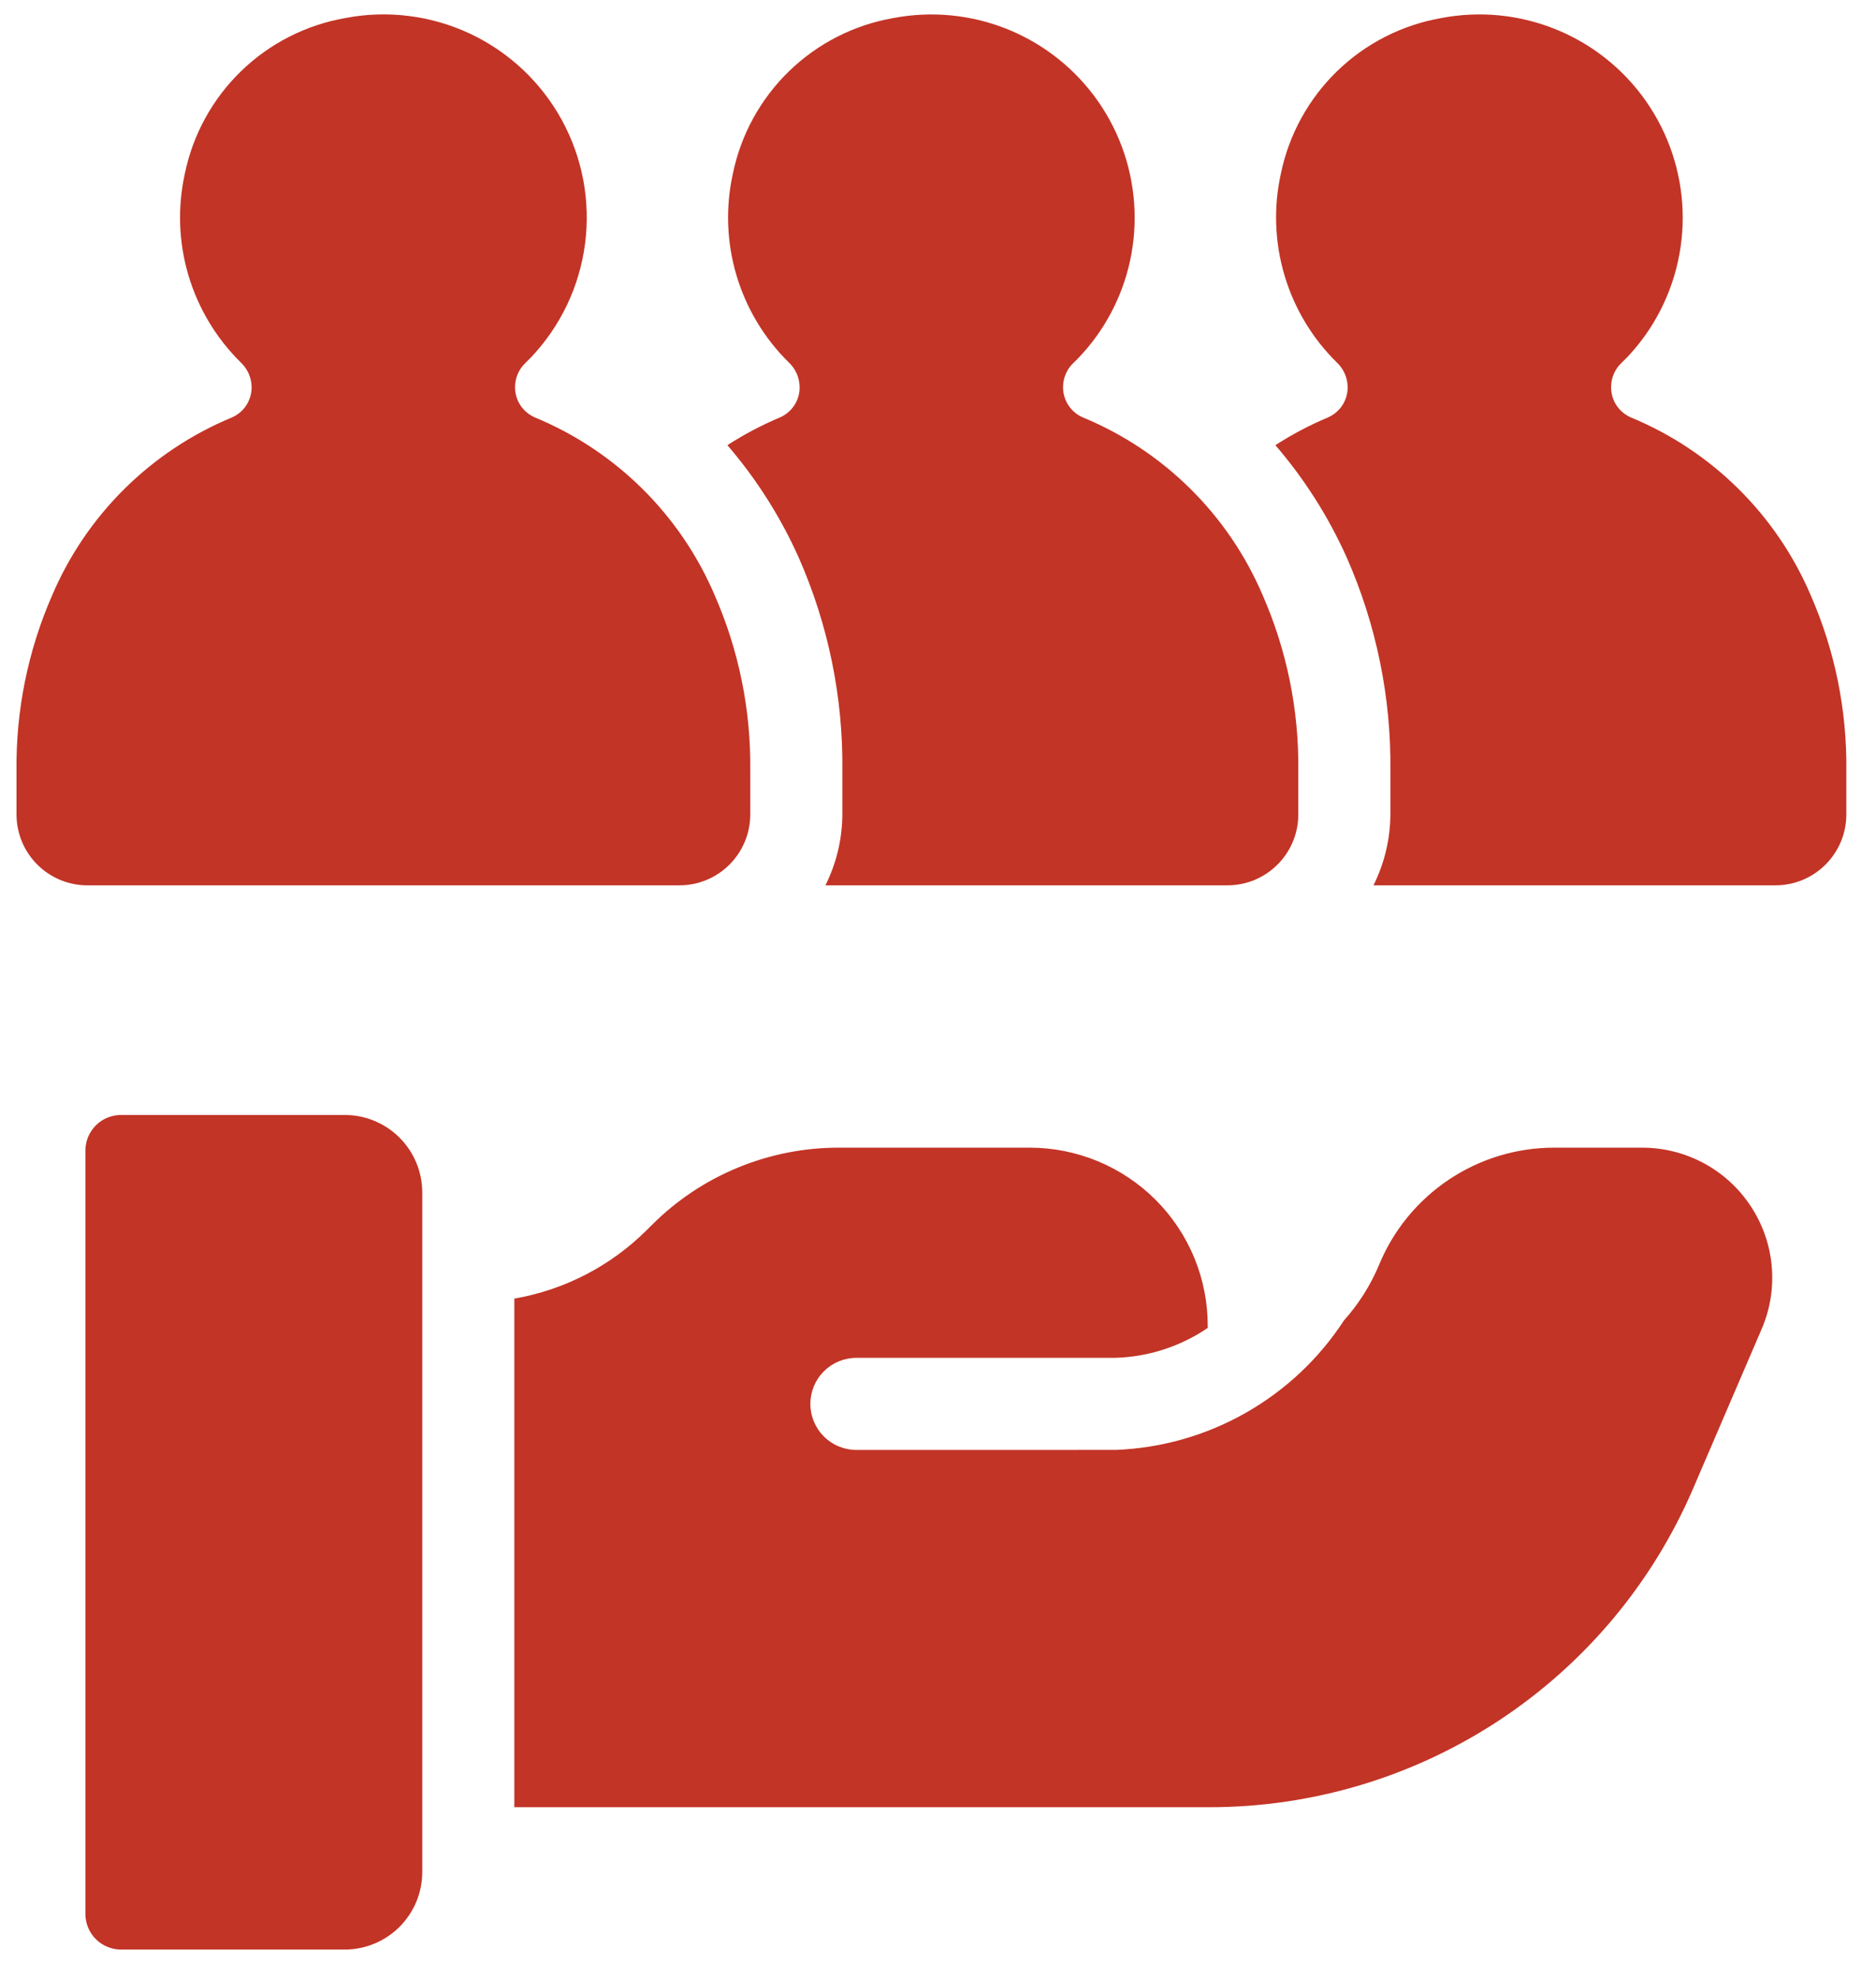
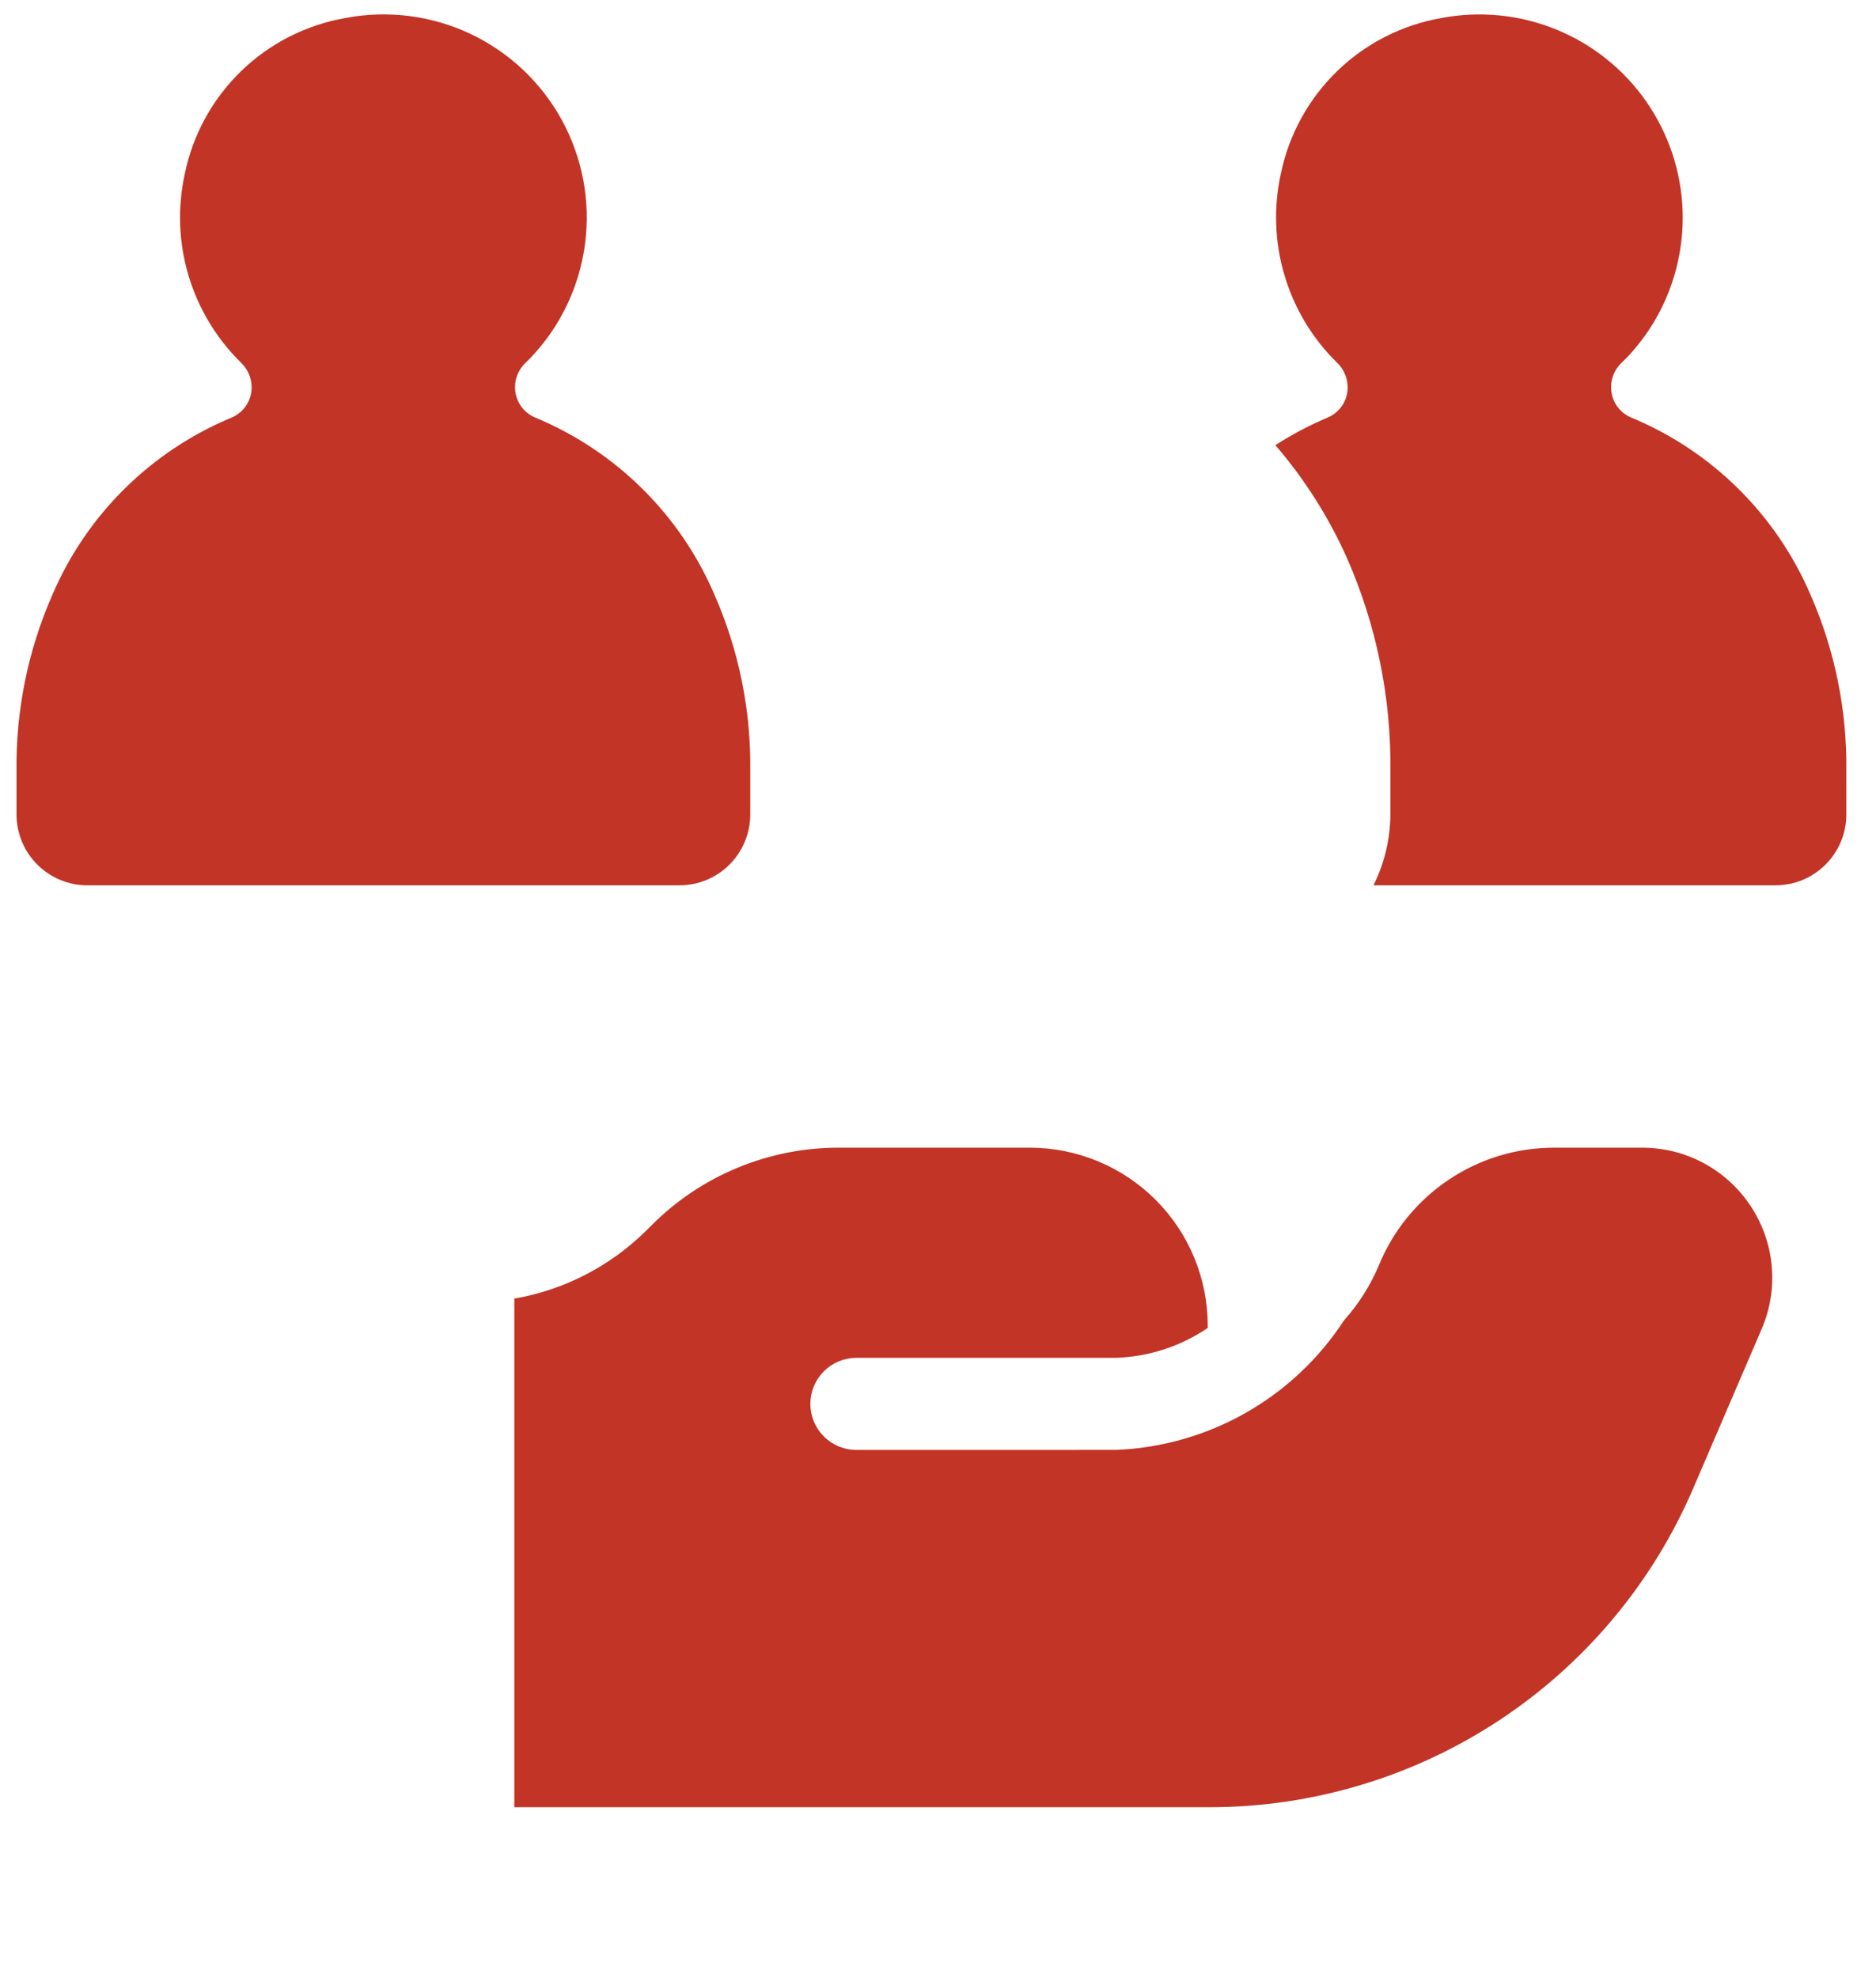
<svg xmlns="http://www.w3.org/2000/svg" width="55" height="58" viewBox="0 0 55 58" fill="none">
  <path d="M53.088 17.456C52.081 15.092 50.187 13.219 47.813 12.238C47.641 12.163 47.494 12.04 47.391 11.884C47.288 11.727 47.234 11.544 47.234 11.357C47.232 11.223 47.259 11.09 47.311 10.967C47.363 10.844 47.44 10.733 47.537 10.64C47.596 10.584 47.653 10.528 47.696 10.484C47.996 10.168 48.261 9.82 48.486 9.446C49.077 8.46 49.37 7.323 49.33 6.174C49.289 5.024 48.917 3.911 48.258 2.968C47.599 2.025 46.681 1.293 45.615 0.861C44.549 0.428 43.381 0.313 42.251 0.53C41.1 0.732 40.036 1.275 39.198 2.089C38.36 2.904 37.786 3.951 37.551 5.096C37.334 6.082 37.371 7.107 37.659 8.074C37.946 9.042 38.474 9.921 39.194 10.628C39.292 10.72 39.37 10.832 39.425 10.955C39.479 11.078 39.508 11.211 39.51 11.346V11.351C39.512 11.54 39.457 11.725 39.354 11.883C39.251 12.041 39.103 12.165 38.93 12.24C38.394 12.465 37.879 12.737 37.391 13.052C38.244 14.042 38.948 15.151 39.482 16.343C40.35 18.311 40.787 20.441 40.763 22.592V23.878C40.759 24.6 40.589 25.311 40.267 25.957H52.051C52.324 25.957 52.594 25.903 52.847 25.799C53.099 25.694 53.328 25.541 53.521 25.348C53.714 25.155 53.867 24.926 53.972 24.674C54.077 24.421 54.13 24.151 54.13 23.878V22.592C54.151 20.825 53.796 19.074 53.088 17.456Z" fill="#C23426" />
-   <path d="M10.105 32.689H3.547C3.41 32.689 3.274 32.716 3.148 32.769C3.021 32.821 2.906 32.898 2.809 32.995C2.713 33.092 2.636 33.207 2.583 33.333C2.531 33.46 2.504 33.596 2.504 33.733V56.114C2.504 56.251 2.531 56.387 2.583 56.514C2.636 56.64 2.712 56.755 2.809 56.852C2.906 56.949 3.021 57.026 3.148 57.078C3.274 57.131 3.41 57.158 3.547 57.158H10.105C10.404 57.158 10.7 57.099 10.976 56.985C11.252 56.87 11.502 56.703 11.714 56.492C11.925 56.28 12.092 56.03 12.207 55.754C12.321 55.478 12.38 55.182 12.38 54.883V34.963C12.38 34.664 12.321 34.369 12.207 34.093C12.092 33.817 11.925 33.566 11.714 33.355C11.502 33.144 11.252 32.976 10.976 32.862C10.7 32.748 10.404 32.689 10.105 32.689Z" fill="#C23426" />
  <path d="M51.328 35.364C50.981 34.836 50.509 34.403 49.953 34.104C49.397 33.804 48.775 33.648 48.143 33.648H45.573C44.471 33.646 43.392 33.972 42.476 34.586C41.559 35.199 40.846 36.071 40.428 37.091C40.179 37.684 39.833 38.232 39.404 38.71C38.674 39.831 37.686 40.761 36.523 41.422C35.361 42.083 34.056 42.456 32.72 42.509L25.108 42.51C24.75 42.51 24.406 42.367 24.153 42.114C23.9 41.861 23.758 41.518 23.758 41.16C23.758 40.802 23.9 40.458 24.153 40.205C24.406 39.952 24.75 39.81 25.108 39.81H32.684C33.657 39.785 34.603 39.48 35.408 38.933V38.888C35.411 38.2 35.278 37.52 35.017 36.884C34.756 36.249 34.372 35.671 33.887 35.184C33.402 34.698 32.826 34.311 32.192 34.048C31.557 33.784 30.877 33.648 30.19 33.648H24.604C23.583 33.645 22.572 33.845 21.629 34.234C20.685 34.624 19.828 35.196 19.107 35.919L18.964 36.061C17.907 37.116 16.55 37.819 15.079 38.073V52.985H35.45C38.471 52.987 41.425 52.102 43.947 50.441C46.47 48.779 48.449 46.414 49.64 43.638L51.647 38.967C51.897 38.388 51.999 37.755 51.943 37.125C51.888 36.496 51.676 35.891 51.328 35.364Z" fill="#C23426" />
  <path d="M0.484 22.604C0.463 20.837 0.817 19.085 1.524 17.465C2.529 15.1 4.422 13.224 6.797 12.24C6.97 12.165 7.118 12.041 7.221 11.883C7.324 11.725 7.378 11.54 7.377 11.351V11.346C7.375 11.211 7.346 11.078 7.292 10.955C7.237 10.832 7.159 10.72 7.061 10.628C6.341 9.92 5.813 9.042 5.525 8.074C5.238 7.107 5.201 6.082 5.418 5.096C5.653 3.951 6.226 2.904 7.065 2.089C7.903 1.275 8.967 0.732 10.118 0.53C11.357 0.291 12.64 0.452 13.783 0.989C14.925 1.527 15.866 2.413 16.472 3.52C17.078 4.628 17.316 5.899 17.152 7.15C16.989 8.402 16.432 9.569 15.562 10.484C15.52 10.528 15.463 10.584 15.404 10.64C15.307 10.733 15.23 10.844 15.178 10.967C15.125 11.09 15.099 11.223 15.1 11.357C15.1 11.544 15.155 11.727 15.258 11.884C15.361 12.04 15.508 12.163 15.68 12.238C18.054 13.219 19.948 15.092 20.955 17.456C21.663 19.074 22.018 20.825 21.996 22.592V23.878C21.996 24.429 21.777 24.958 21.387 25.348C20.998 25.738 20.469 25.957 19.918 25.957H2.563C2.011 25.957 1.483 25.738 1.093 25.348C0.703 24.958 0.484 24.429 0.484 23.878V22.604Z" fill="#C23426" />
-   <path d="M37.021 17.456C36.014 15.092 34.12 13.219 31.747 12.238C31.574 12.164 31.428 12.041 31.325 11.884C31.221 11.728 31.167 11.544 31.166 11.357C31.165 11.223 31.192 11.09 31.244 10.967C31.296 10.844 31.373 10.732 31.47 10.64C31.529 10.584 31.586 10.528 31.628 10.483C31.929 10.168 32.194 9.82 32.418 9.446C33.01 8.46 33.303 7.323 33.262 6.174C33.222 5.024 32.85 3.911 32.191 2.968C31.532 2.026 30.614 1.294 29.548 0.861C28.483 0.429 27.314 0.314 26.185 0.53C25.034 0.732 23.97 1.275 23.132 2.089C22.293 2.904 21.72 3.951 21.485 5.096C21.268 6.082 21.305 7.107 21.592 8.074C21.88 9.042 22.408 9.921 23.128 10.628C23.226 10.721 23.304 10.832 23.358 10.955C23.412 11.078 23.441 11.211 23.443 11.346V11.351C23.445 11.54 23.391 11.725 23.288 11.883C23.184 12.041 23.037 12.165 22.863 12.24C22.328 12.465 21.813 12.737 21.325 13.052C22.177 14.042 22.881 15.151 23.415 16.343C24.283 18.311 24.72 20.442 24.696 22.592V23.878C24.692 24.6 24.522 25.311 24.2 25.957H35.984C36.257 25.957 36.528 25.903 36.78 25.799C37.032 25.694 37.261 25.541 37.454 25.348C37.647 25.155 37.8 24.926 37.905 24.674C38.01 24.421 38.063 24.151 38.063 23.878V22.592C38.084 20.825 37.729 19.074 37.021 17.456Z" fill="#C23426" />
</svg>